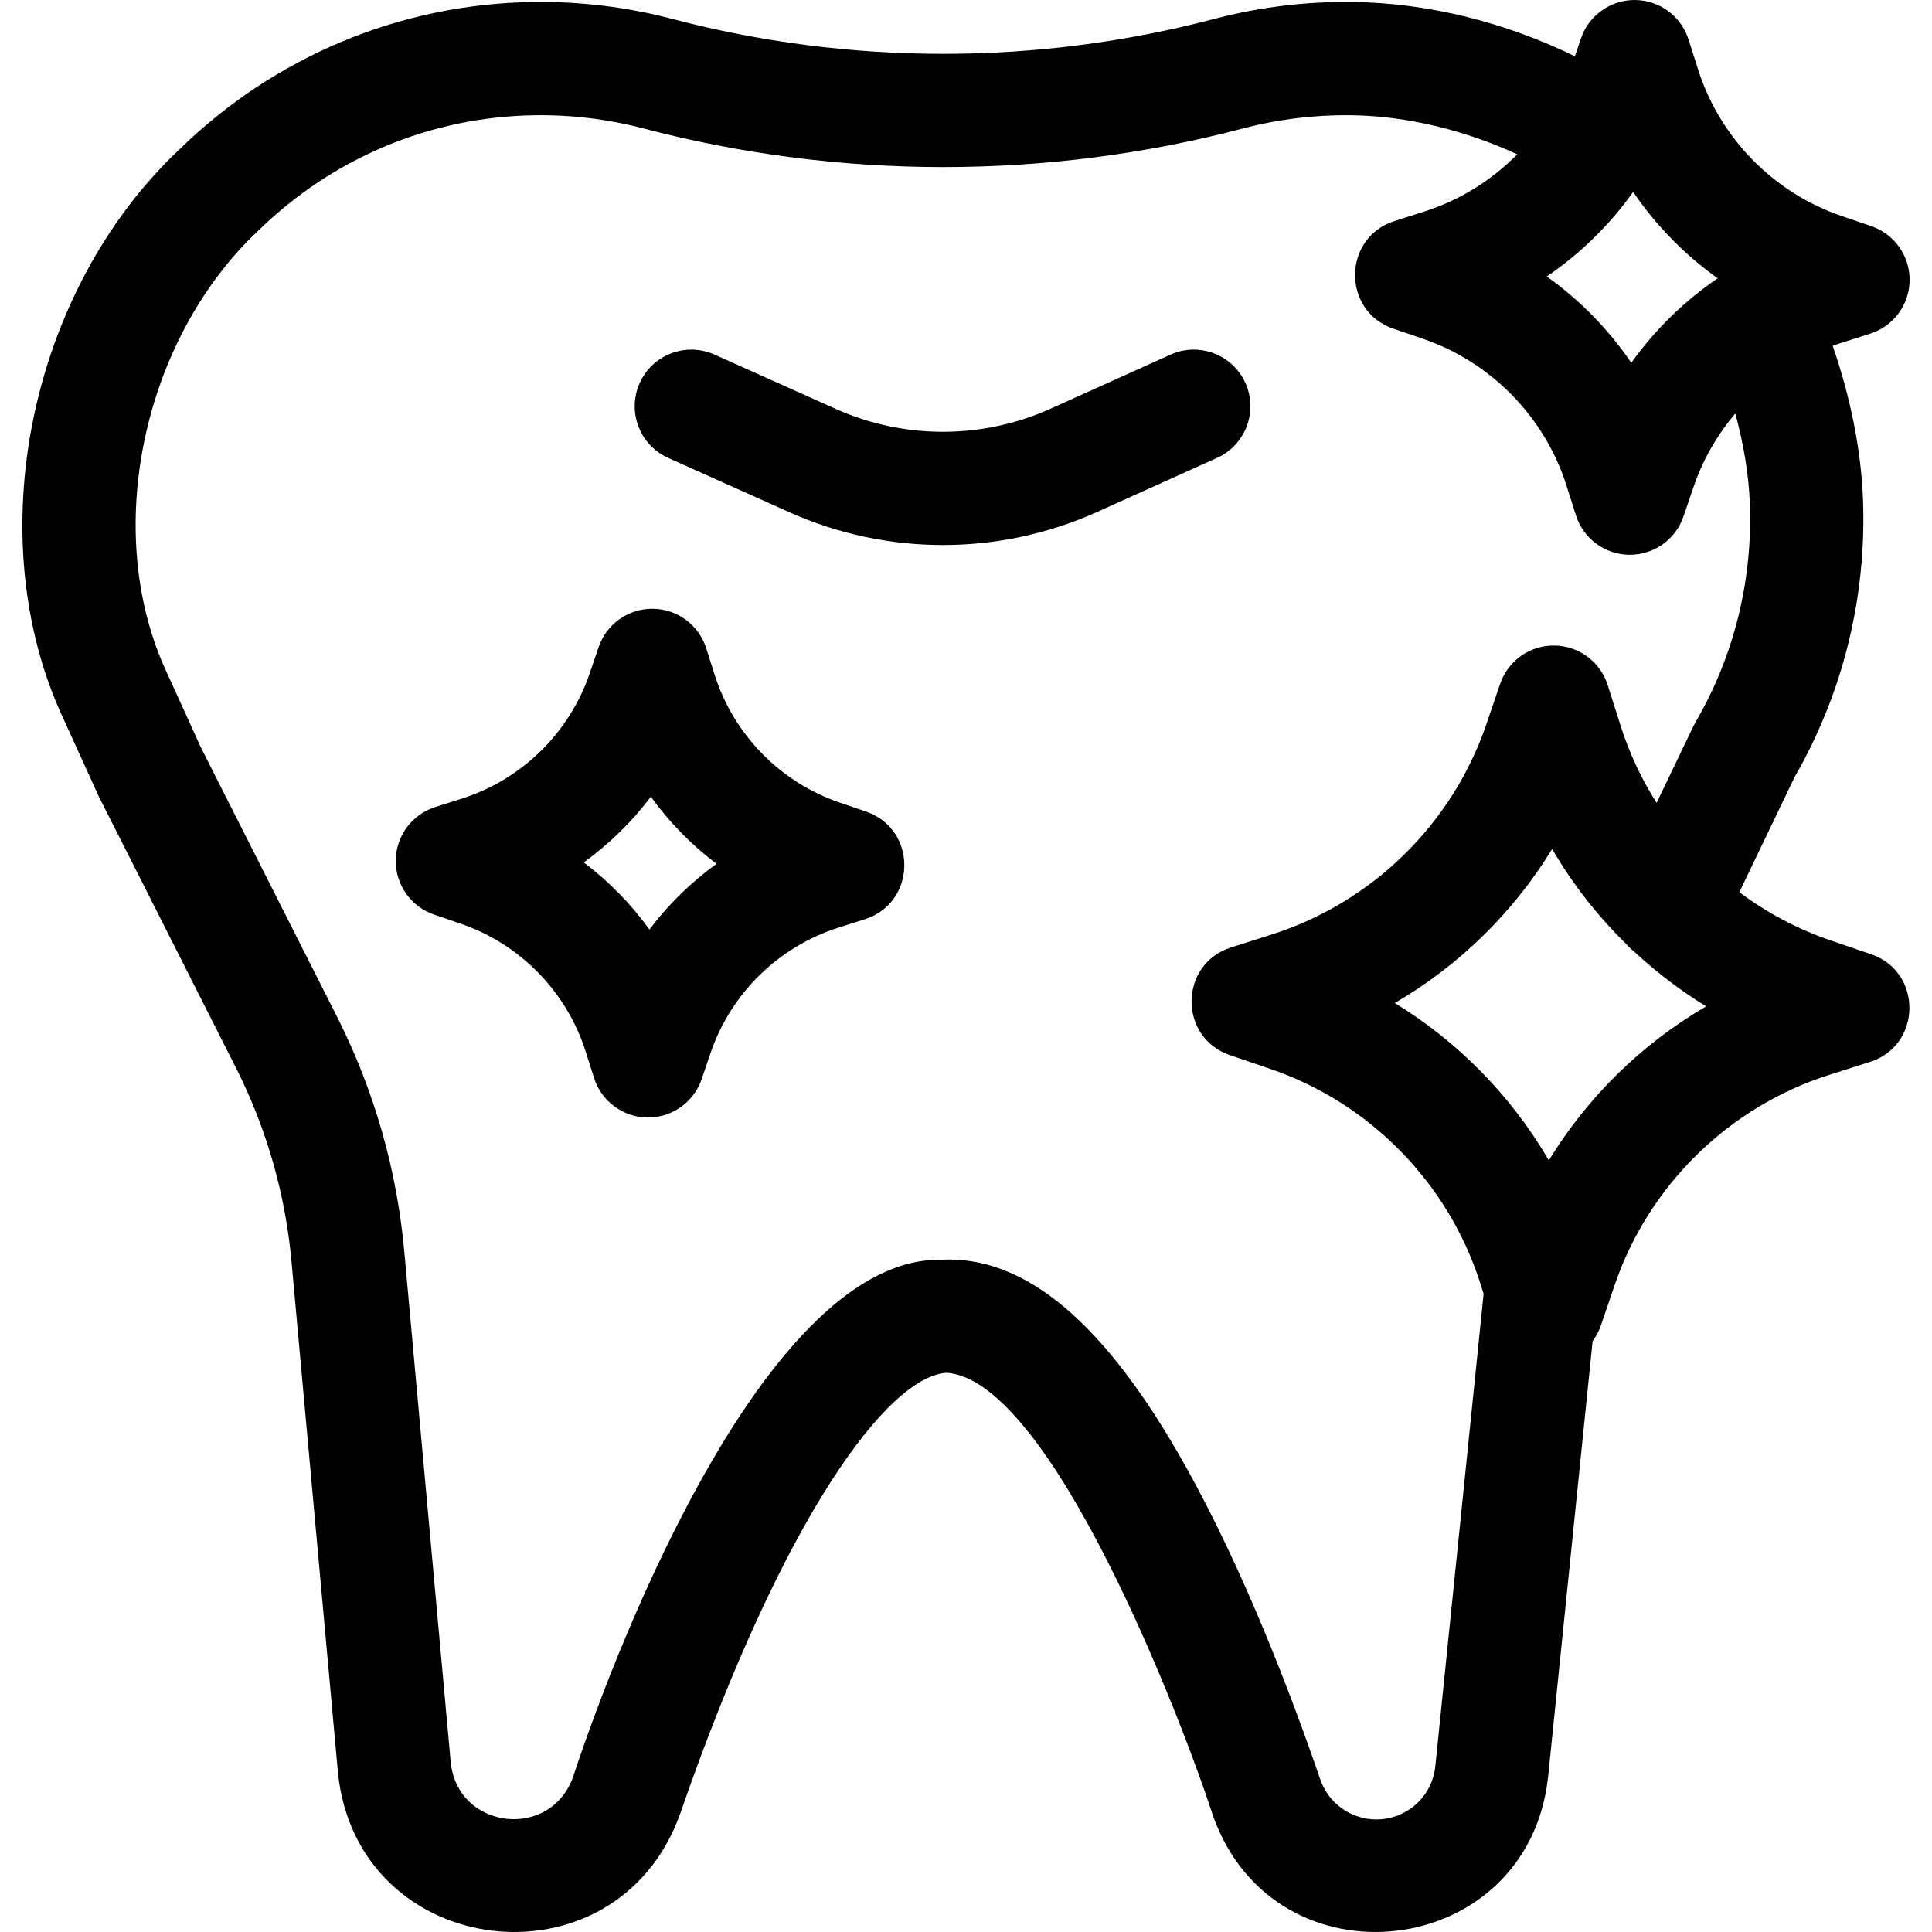
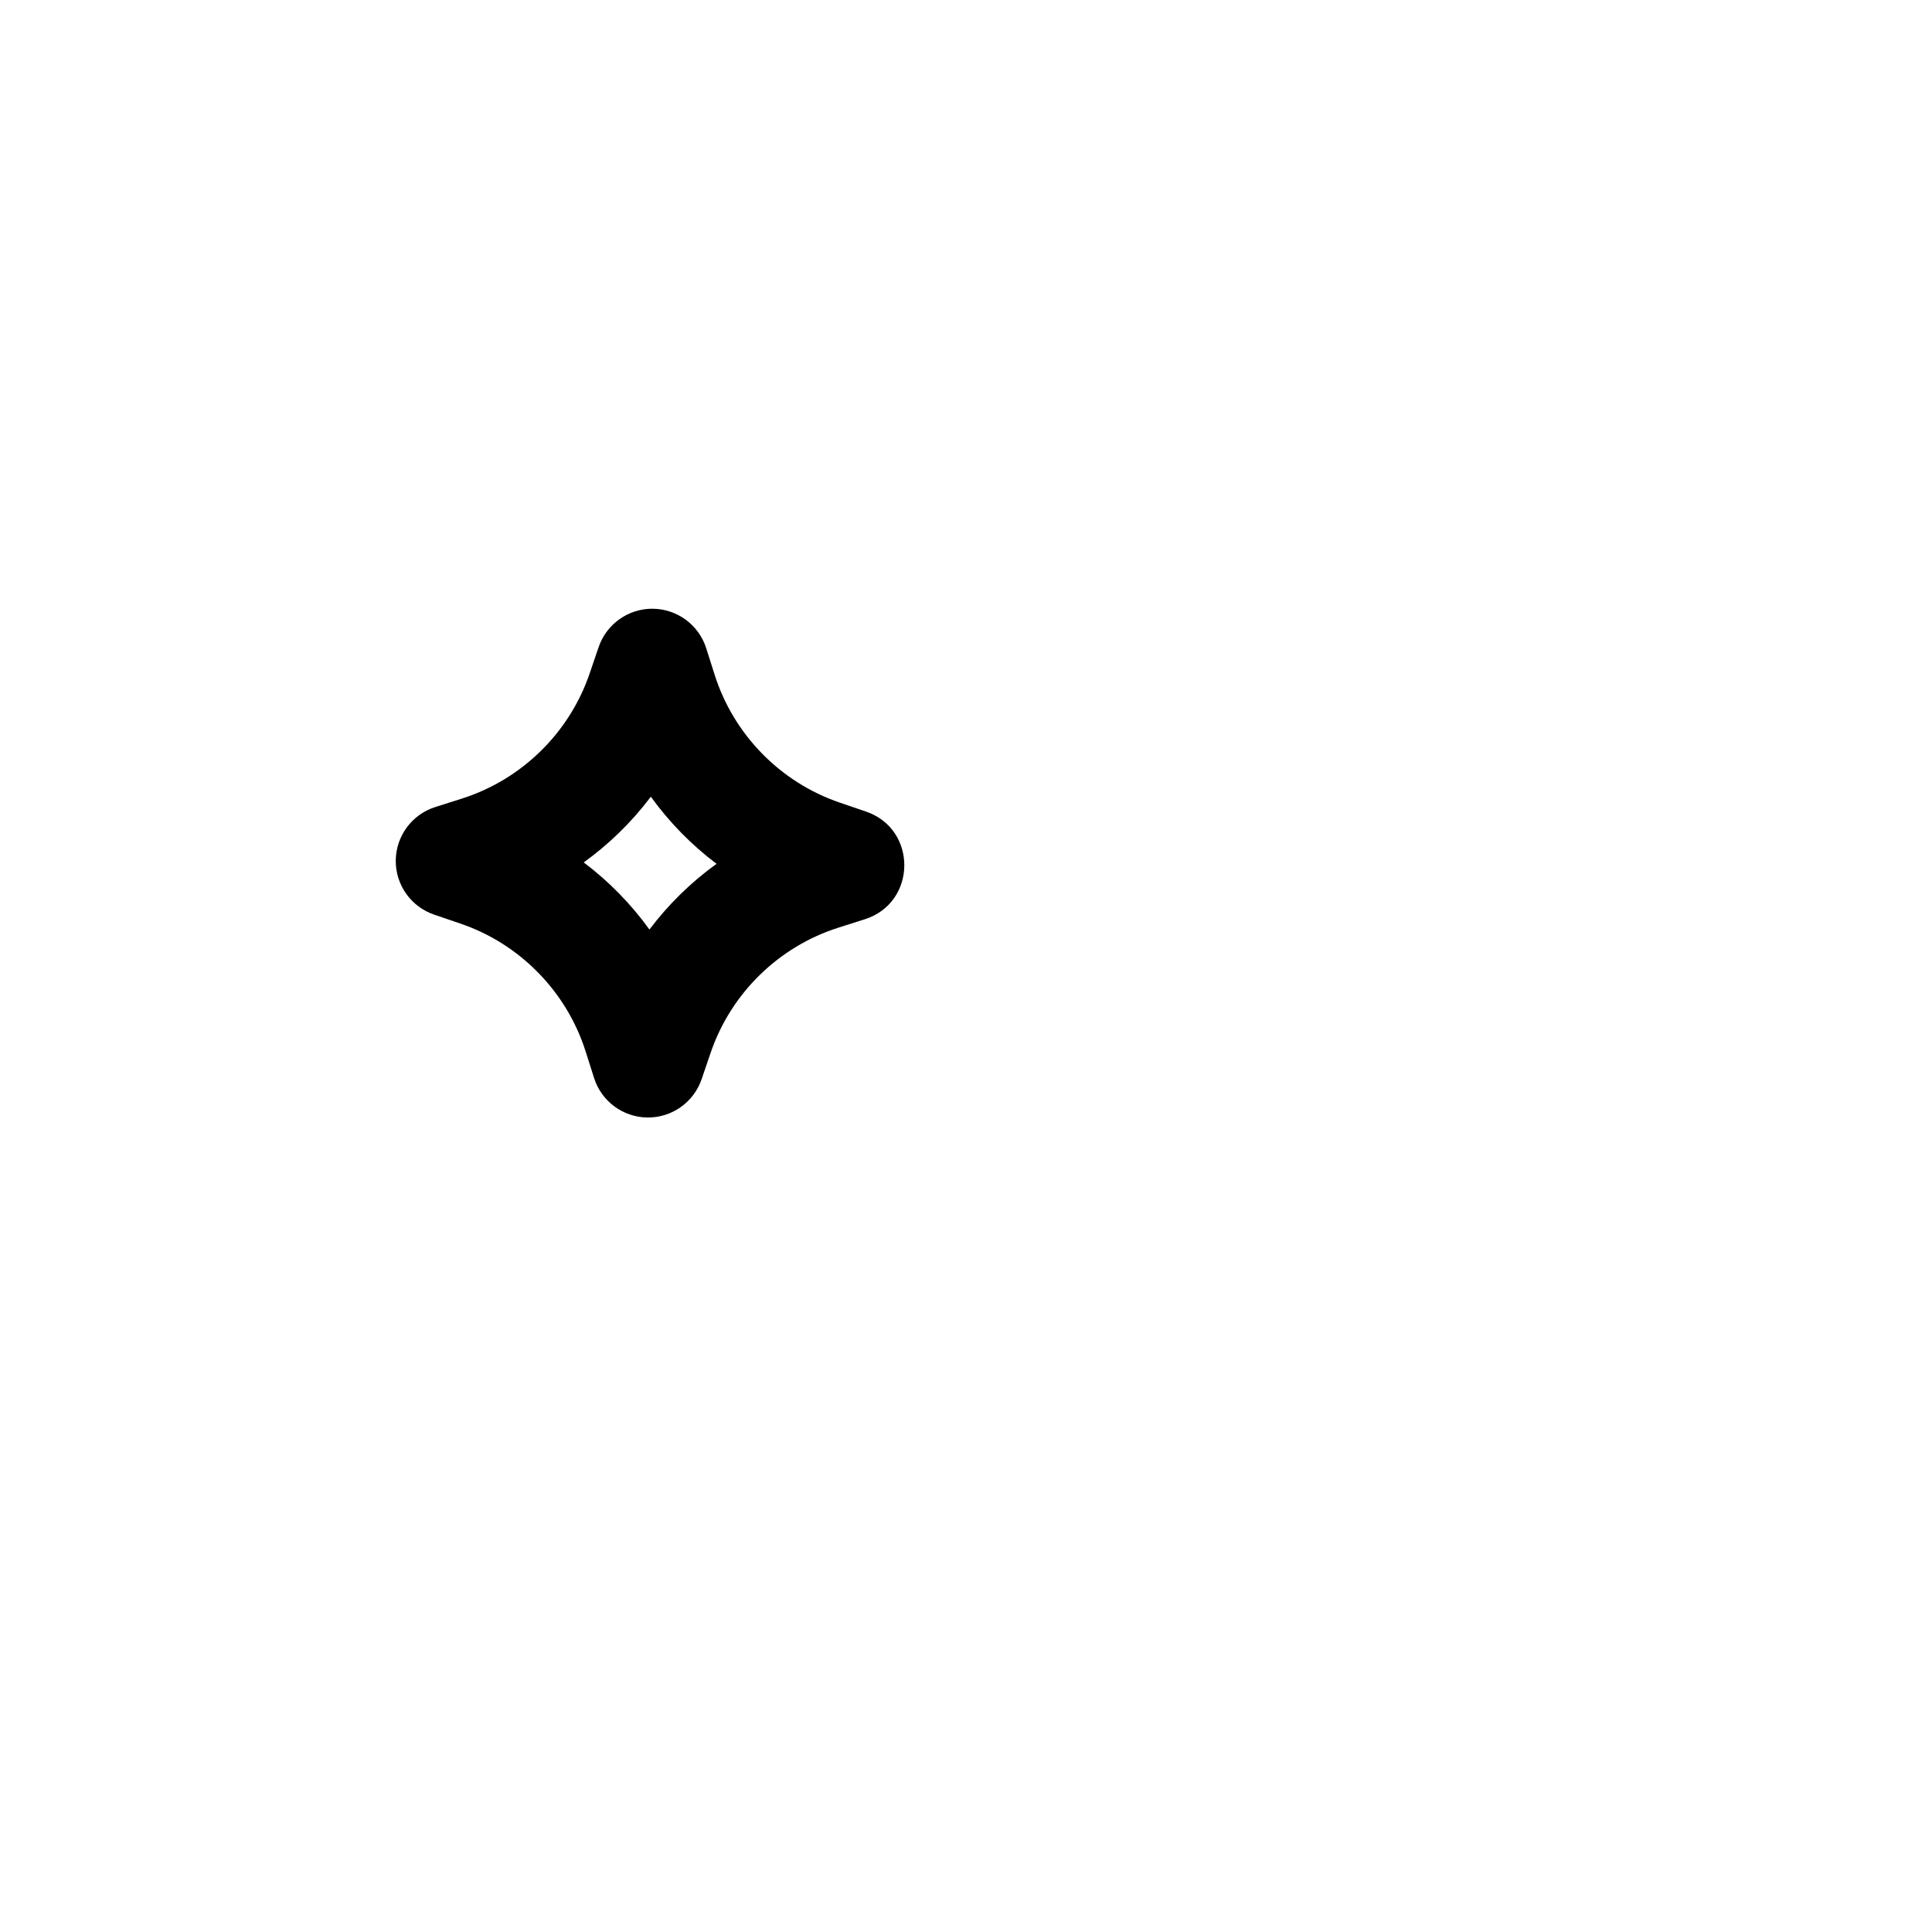
<svg xmlns="http://www.w3.org/2000/svg" enable-background="new 0 0 511.819 511.819" height="512" id="Layer_1" viewBox="0 0 511.819 511.819" width="512">
  <g>
-     <path d="m329.928 101.461c-3.405-7.553-12.286-10.914-19.84-7.51l-31.717 14.299c-18.101 8.162-38.876 8.186-56.999.065l-32.09-14.378c-7.56-3.385-16.435-.004-19.822 7.556-3.388 7.56-.005 16.435 7.555 19.822l32.09 14.378c25.939 11.624 55.681 11.589 81.596-.093l31.717-14.299c7.552-3.405 10.914-12.287 7.51-19.84z" />
    <path d="m229.471 215.017-7.033-2.401c-15.702-5.36-28.076-18-33.102-33.812l-2.251-7.083c-1.961-6.171-7.661-10.387-14.136-10.456-6.463-.072-12.266 4.025-14.355 10.153l-2.401 7.033c-5.36 15.702-18 28.076-33.812 33.102l-7.083 2.251c-6.17 1.961-10.386 7.661-10.455 14.136s4.025 12.263 10.153 14.354l7.033 2.401c15.701 5.36 28.075 18 33.101 33.811l2.251 7.083c1.961 6.171 7.661 10.387 14.136 10.456 6.463.072 12.266-4.024 14.355-10.153l2.401-7.033c5.36-15.702 18-28.076 33.811-33.101l7.083-2.251c13.717-4.427 13.916-23.776.304-28.49zm-57.424 31.233c-4.875-6.762-10.751-12.763-17.408-17.781 6.762-4.875 12.764-10.75 17.781-17.408 4.875 6.762 10.751 12.763 17.408 17.781-6.762 4.876-12.763 10.751-17.781 17.408z" />
-     <path d="m495.736 252.811-10.759-3.672c-8.767-2.993-16.911-7.342-24.196-12.782l14.647-30.519c12.838-22.292 19.099-47.74 18.111-73.639-.493-12.915-3.345-27.127-8.031-40.576.671-.24 1.337-.492 2.019-.709l7.906-2.513c6.172-1.961 10.388-7.661 10.456-14.136.069-6.475-4.025-12.263-10.153-14.355l-7.852-2.68c-18.048-6.161-32.272-20.69-38.049-38.866l-2.513-7.906c-1.962-6.171-7.662-10.387-14.137-10.456-6.463-.072-12.266 4.025-14.355 10.154l-1.62 4.748c-18.51-9.03-38.751-14.07-58.458-14.372-12.562-.199-25.011 1.312-37.035 4.471-46.987 12.343-96.662 12.344-143.653 0-12.023-3.158-24.478-4.671-37.034-4.471-35.06.536-68.278 14.414-93.535 39.078-39.61 37.307-53.333 102.683-30.57 151.072l9.118 20.041c.085.187.174.373.267.556l36.504 72.205c7.948 15.937 12.796 33.011 14.409 50.748l12.3 135.301c5.026 50 73.682 58.129 90.622 11.071 27.509-79.515 55.295-116.02 70.63-116.926 27.6 1.829 62.241 91.607 70.61 117.458 16.386 45.972 83.218 38.414 88.704-10.19l11.818-115.657c.925-1.235 1.67-2.628 2.188-4.145l3.673-10.759c9.01-26.392 30.255-47.191 56.833-55.638l10.834-3.443c13.716-4.431 13.913-23.779.301-28.493zm-40.696-179.087c-8.88 6.051-16.636 13.644-22.874 22.393-6.05-8.879-13.644-16.636-22.393-22.874 8.88-6.05 16.636-13.644 22.874-22.393 6.05 8.88 13.644 16.637 22.393 22.874zm-90.424 408.276c-6.711 0-12.681-4.259-14.854-10.597-7.705-22.47-20.107-55.026-35.432-82.523-21.425-38.441-42.785-56.473-65.324-55.151-45.118-.298-84.419 98.269-97.213 137.066-6.06 16.813-30.608 13.88-32.394-3.979l-12.3-135.301c-1.952-21.468-7.819-42.133-17.476-61.495l-36.402-72.003-9.016-19.817c-17.413-37.208-6.4-88.369 24.25-117.126 19.743-19.279 45.68-30.127 73.034-30.545 9.83-.149 19.567 1.025 28.954 3.491 51.977 13.655 106.924 13.653 158.898 0 9.388-2.467 19.139-3.638 28.953-3.491 14.381.22 29.66 3.905 43.657 10.351-6.807 6.896-15.238 12.179-24.665 15.176l-7.906 2.513c-13.715 4.429-13.914 23.776-.303 28.491l7.852 2.681c18.049 6.161 32.272 20.69 38.05 38.867l2.514 7.906c1.962 6.171 7.662 10.386 14.137 10.454 6.463.072 12.265-4.025 14.354-10.154l2.679-7.85c2.451-7.179 6.244-13.738 11.046-19.416 2.223 8.094 3.568 16.254 3.855 23.794.778 20.41-4.19 40.445-14.37 57.939-.2.344-.387.695-.559 1.054l-9.771 20.36c-3.998-6.309-7.221-13.149-9.522-20.388l-3.443-10.834c-1.961-6.171-7.661-10.387-14.136-10.456-6.463-.072-12.267 4.025-14.355 10.154l-3.671 10.758c-9.011 26.392-30.256 47.191-56.833 55.639l-10.834 3.443c-13.716 4.43-13.914 23.777-.302 28.491l10.758 3.672c26.392 9.009 47.19 30.255 55.639 56.832l.872 2.743-12.792 125.141c-.824 8.044-7.543 14.11-15.629 14.11zm45.696-174.6c-9.919-17.037-23.984-31.404-40.807-41.682 17.037-9.918 31.403-23.983 41.682-40.806 5.404 9.282 12.047 17.764 19.688 25.231.629.73 1.335 1.403 2.111 2.01 5.824 5.42 12.184 10.272 19.008 14.442-17.037 9.917-31.404 23.983-41.682 40.805z" />
  </g>
</svg>